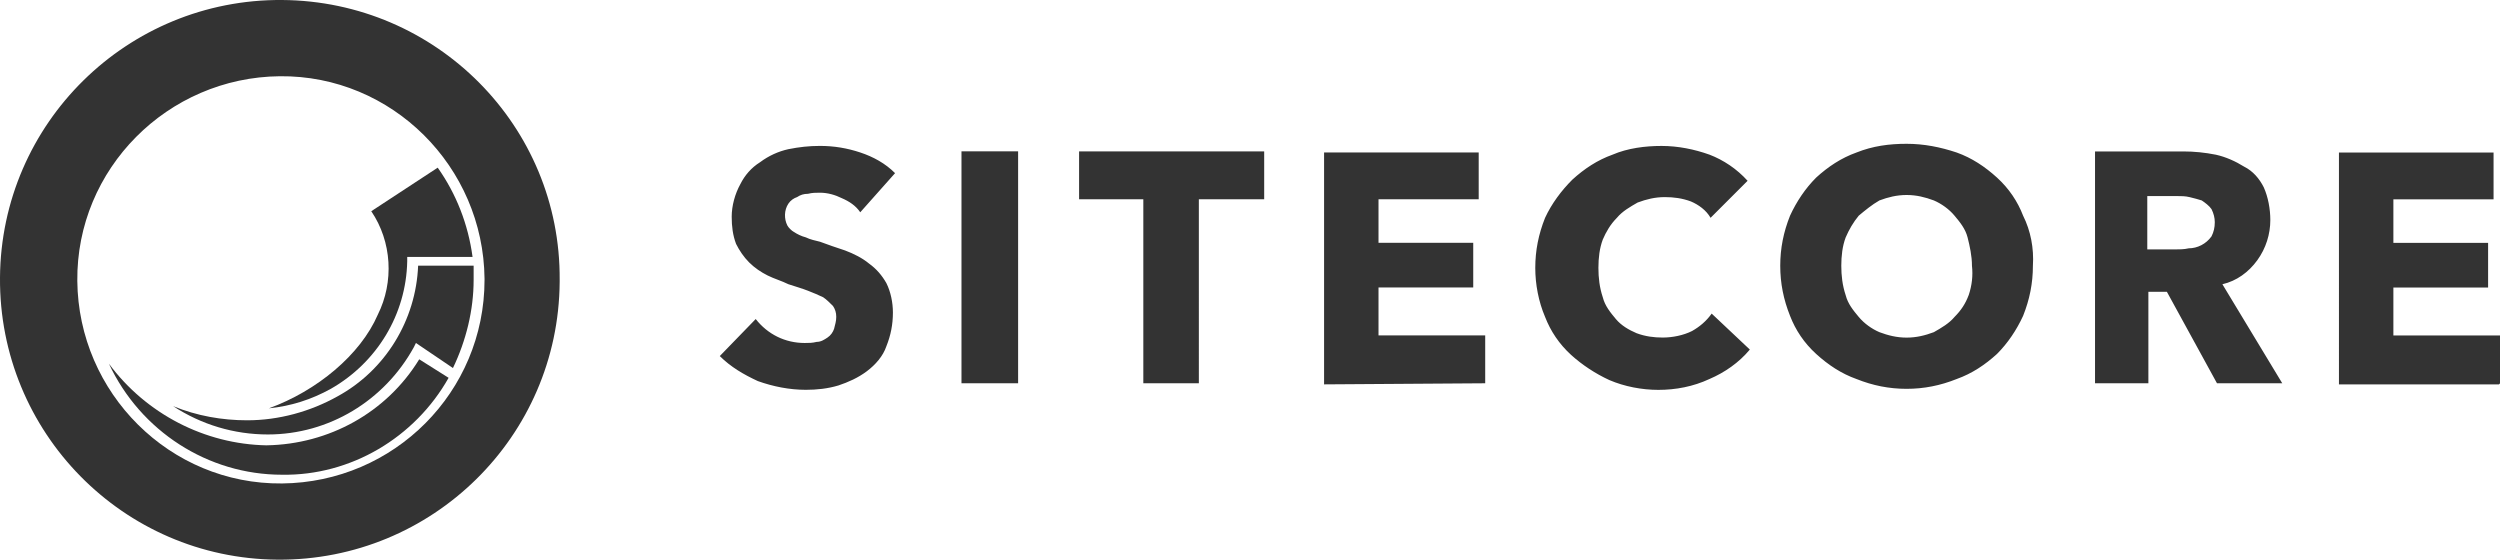
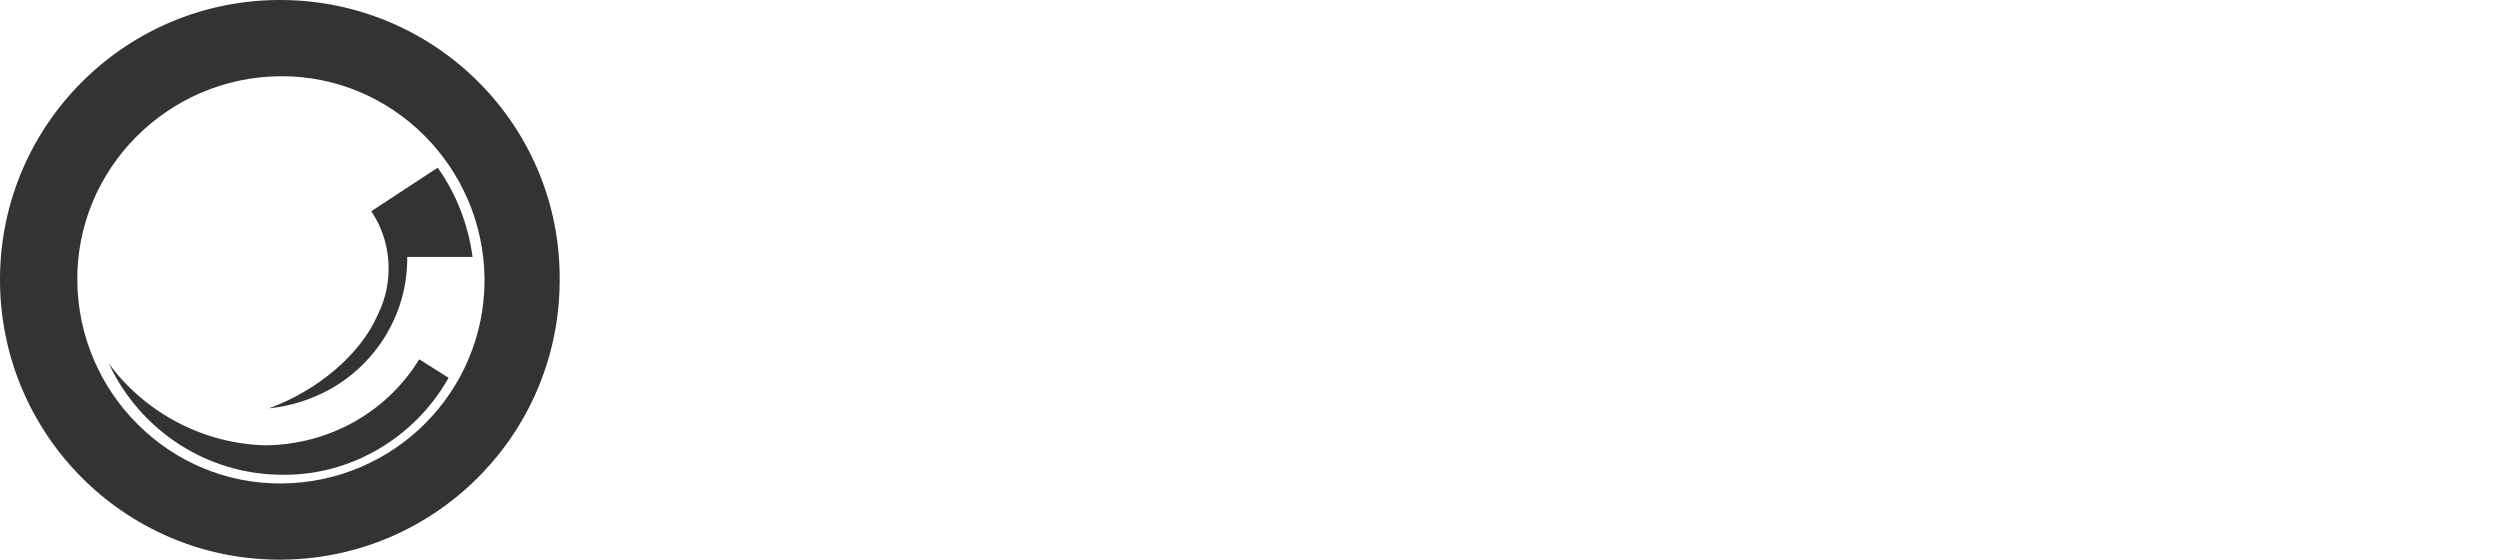
<svg xmlns="http://www.w3.org/2000/svg" id="b" width="97.919" height="21.921" viewBox="0 0 97.919 21.921">
  <defs>
    <style>.d{fill:#333;fill-rule:evenodd;}</style>
  </defs>
  <g id="c">
    <g>
-       <path class="d" d="M35.057,6.781c-.384-.384-.853-.64-1.365-.81s-1.024-.256-1.578-.256c-.426,0-.81,.043-1.237,.128-.384,.085-.768,.256-1.109,.512-.341,.213-.597,.512-.768,.853-.213,.384-.341,.853-.341,1.279,0,.384,.043,.725,.171,1.066,.128,.256,.299,.512,.512,.725s.469,.384,.725,.512c.256,.128,.554,.213,.81,.341,.256,.085,.554,.171,.768,.256s.426,.171,.597,.256c.128,.085,.256,.213,.384,.341,.085,.128,.128,.256,.128,.426s-.043,.299-.085,.469c-.043,.128-.128,.256-.256,.341-.128,.085-.256,.171-.426,.171-.171,.043-.299,.043-.469,.043-.768,0-1.45-.341-1.919-.938l-1.407,1.45c.426,.426,.938,.725,1.493,.981,.597,.213,1.237,.341,1.876,.341,.426,0,.853-.043,1.279-.171,.384-.128,.768-.299,1.109-.554,.341-.256,.64-.597,.768-.981,.171-.426,.256-.853,.256-1.322,0-.384-.085-.81-.256-1.151-.171-.299-.384-.554-.682-.768-.256-.213-.597-.384-.938-.512-.384-.128-.64-.213-.981-.341-.171-.043-.384-.085-.554-.171-.171-.043-.341-.128-.469-.213-.085-.043-.213-.171-.256-.256-.128-.256-.128-.597,.043-.853,.085-.128,.213-.213,.341-.256,.128-.085,.256-.128,.426-.128,.171-.043,.299-.043,.469-.043,.299,0,.597,.085,.853,.213,.299,.128,.554,.299,.725,.554l1.365-1.535Zm2.602,8.231h2.218V5.928h-2.218V15.012Zm11.856-7.207v-1.876h-7.25v1.876h2.516v7.207h2.175V7.805h2.559Zm8.657,7.207v-1.876h-4.179v-1.876h3.71v-1.749h-3.71v-1.706h3.924v-1.834h-6.056V15.055l6.312-.043h0Zm10.363-1.322l-1.493-1.407c-.213,.299-.469,.512-.768,.682-.341,.171-.768,.256-1.151,.256-.341,0-.682-.043-1.024-.171-.299-.128-.597-.299-.81-.554-.213-.256-.426-.512-.512-.853-.128-.384-.171-.768-.171-1.151s.043-.768,.171-1.109c.128-.299,.299-.597,.554-.853,.213-.256,.512-.426,.81-.597,.341-.128,.682-.213,1.066-.213,.341,0,.682,.043,1.024,.171,.299,.128,.597,.341,.768,.64l1.45-1.45c-.426-.469-.938-.81-1.493-1.024-.597-.213-1.237-.341-1.876-.341s-1.322,.085-1.919,.341c-.597,.213-1.109,.554-1.578,.981-.426,.426-.81,.938-1.066,1.493-.256,.64-.384,1.279-.384,1.962,0,.64,.128,1.322,.384,1.919,.213,.554,.554,1.066,1.024,1.493,.426,.384,.938,.725,1.493,.981,.597,.256,1.279,.384,1.919,.384,.682,0,1.365-.128,2.004-.426,.597-.256,1.151-.64,1.578-1.151m10.705-5.246c-.213-.554-.554-1.066-1.024-1.493-.469-.426-.981-.768-1.578-.981-.64-.213-1.279-.341-1.962-.341s-1.322,.085-1.962,.341c-.597,.213-1.109,.554-1.578,.981-.426,.426-.768,.938-1.024,1.493-.256,.64-.384,1.279-.384,1.962s.128,1.322,.384,1.962c.213,.554,.554,1.066,1.024,1.493,.469,.426,.981,.768,1.578,.981,.64,.256,1.279,.384,1.962,.384s1.322-.128,1.962-.384c.597-.213,1.109-.554,1.578-.981,.426-.426,.768-.938,1.024-1.493,.256-.64,.384-1.279,.384-1.962,.043-.682-.085-1.365-.384-1.962m-2.132,3.113c-.128,.341-.299,.597-.554,.853-.213,.256-.512,.426-.81,.597-.341,.128-.682,.213-1.066,.213s-.725-.085-1.066-.213c-.299-.128-.597-.341-.81-.597s-.426-.512-.512-.853c-.128-.384-.171-.768-.171-1.151s.043-.768,.171-1.109c.128-.299,.299-.597,.512-.853,.256-.213,.512-.426,.81-.597,.341-.128,.682-.213,1.066-.213s.725,.085,1.066,.213c.299,.128,.597,.341,.81,.597s.426,.512,.512,.853,.171,.725,.171,1.109c.043,.384,0,.768-.128,1.151m12.283,3.454l-2.346-3.881c.554-.128,1.024-.469,1.365-.938s.512-1.024,.512-1.578c0-.426-.085-.896-.256-1.279-.171-.341-.426-.64-.768-.81-.341-.213-.725-.384-1.109-.469-.426-.085-.853-.128-1.279-.128h-3.454V15.012h2.09v-3.582h.725l1.962,3.582h2.559Zm-2.772-5.757c-.213,.299-.554,.469-.896,.469-.171,.043-.384,.043-.554,.043h-1.066v-2.09h1.151c.171,0,.341,0,.512,.043s.341,.085,.469,.128c.128,.085,.299,.213,.384,.341,.085,.171,.128,.341,.128,.512,0,.213-.043,.384-.128,.554m11.302,5.757v-1.876h-4.179v-1.876h3.71v-1.749h-3.71v-1.706h3.924v-1.834h-6.056V15.055h6.269l.043-.043h0Z" />
      <g>
        <path class="d" d="M10.534,15.993c.853-.085,1.663-.341,2.431-.768,1.791-1.024,2.943-2.9,2.985-4.99v-.171h2.559c-.171-1.279-.64-2.474-1.365-3.497l-2.602,1.706c.81,1.194,.896,2.772,.256,4.052-.682,1.578-2.388,2.985-4.265,3.668" />
-         <path class="d" d="M18.552,10.406h-2.175c-.085,2.132-1.279,4.094-3.156,5.118-1.066,.597-2.303,.938-3.54,.938-.981,0-1.962-.171-2.9-.554,1.109,.725,2.388,1.109,3.71,1.109,2.388,0,4.563-1.322,5.715-3.412l.085-.171,1.45,.981c.512-1.066,.81-2.26,.81-3.454v-.554" />
        <path class="d" d="M10.449,17.443h0c-2.431-.043-4.734-1.237-6.184-3.199,1.237,2.644,3.881,4.35,6.781,4.35,2.687,.043,5.203-1.45,6.525-3.796l-1.151-.725c-1.279,2.09-3.54,3.327-5.971,3.369" />
        <path class="d" d="M11.046,0C4.99-.042,.043,4.819,0,10.875c-.043,6.056,4.819,11.003,10.875,11.046,6.056,.043,11.003-4.819,11.046-10.875v-.085C21.964,4.947,17.102,.043,11.046,0h0m0,18.936c-4.393,.043-7.975-3.54-8.018-7.932-.043-4.393,3.54-7.975,7.932-8.018s7.975,3.54,8.018,7.932v.043c0,4.393-3.54,7.932-7.932,7.975" />
      </g>
    </g>
  </g>
</svg>